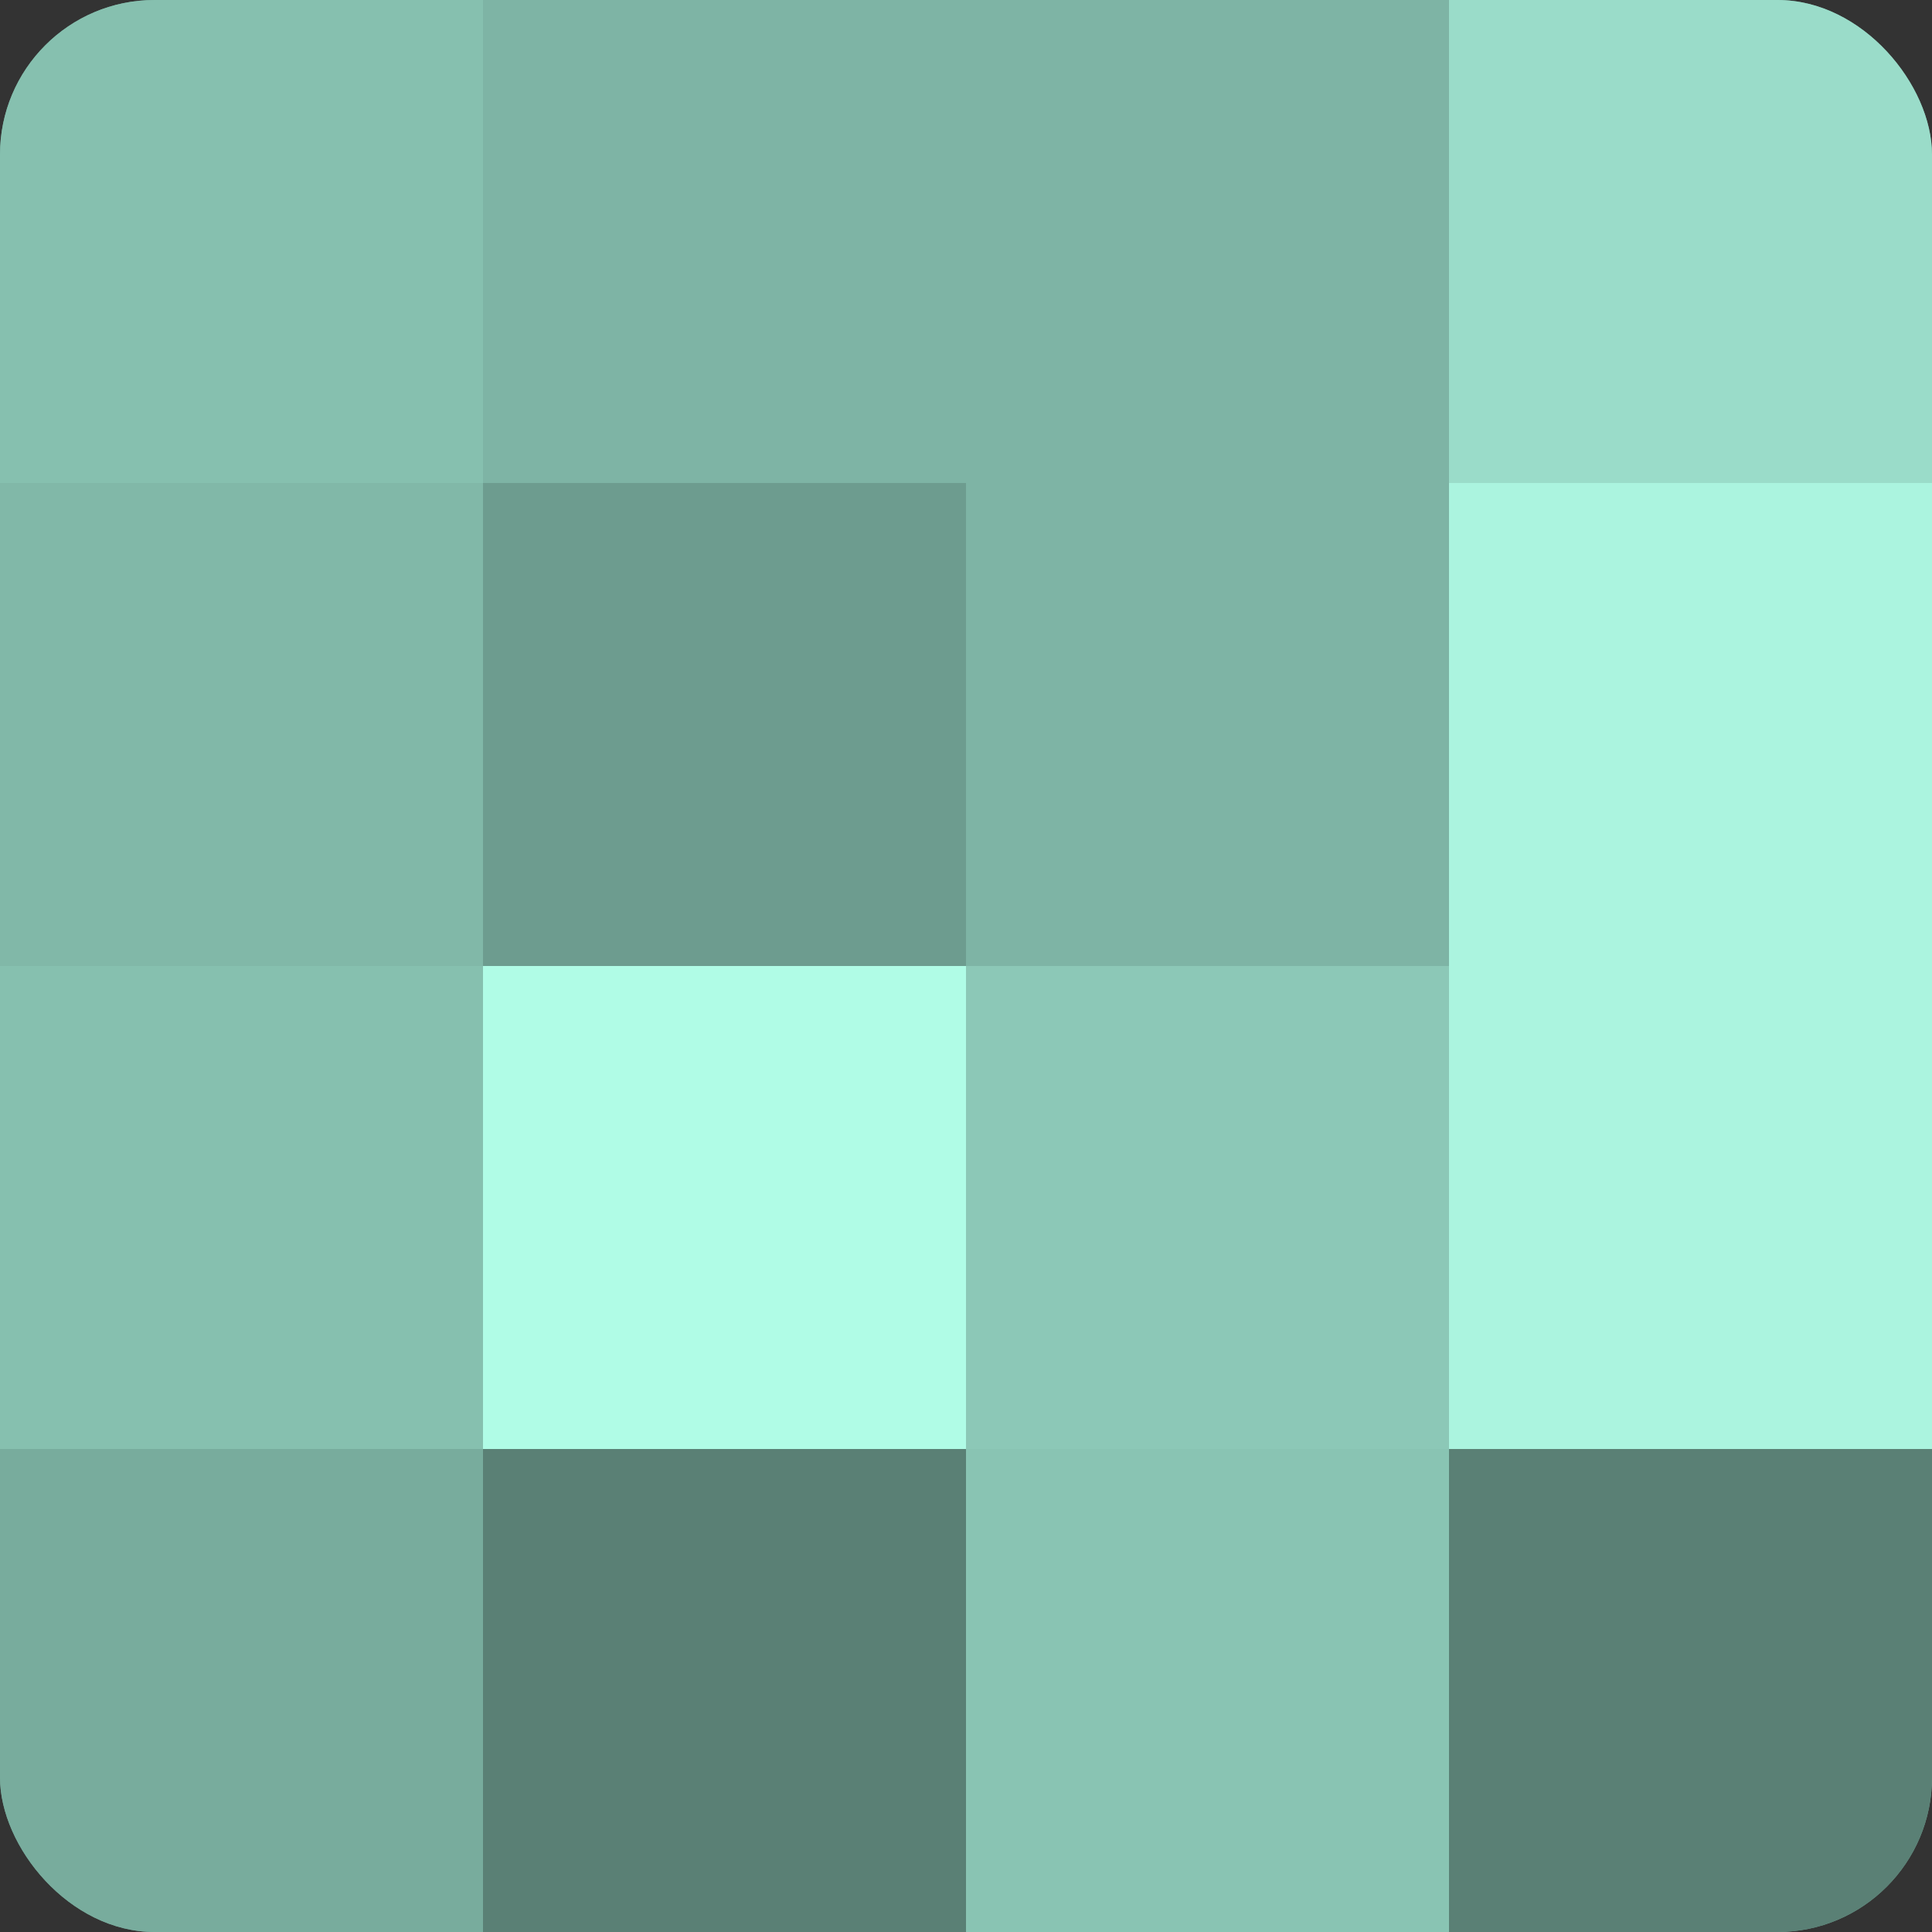
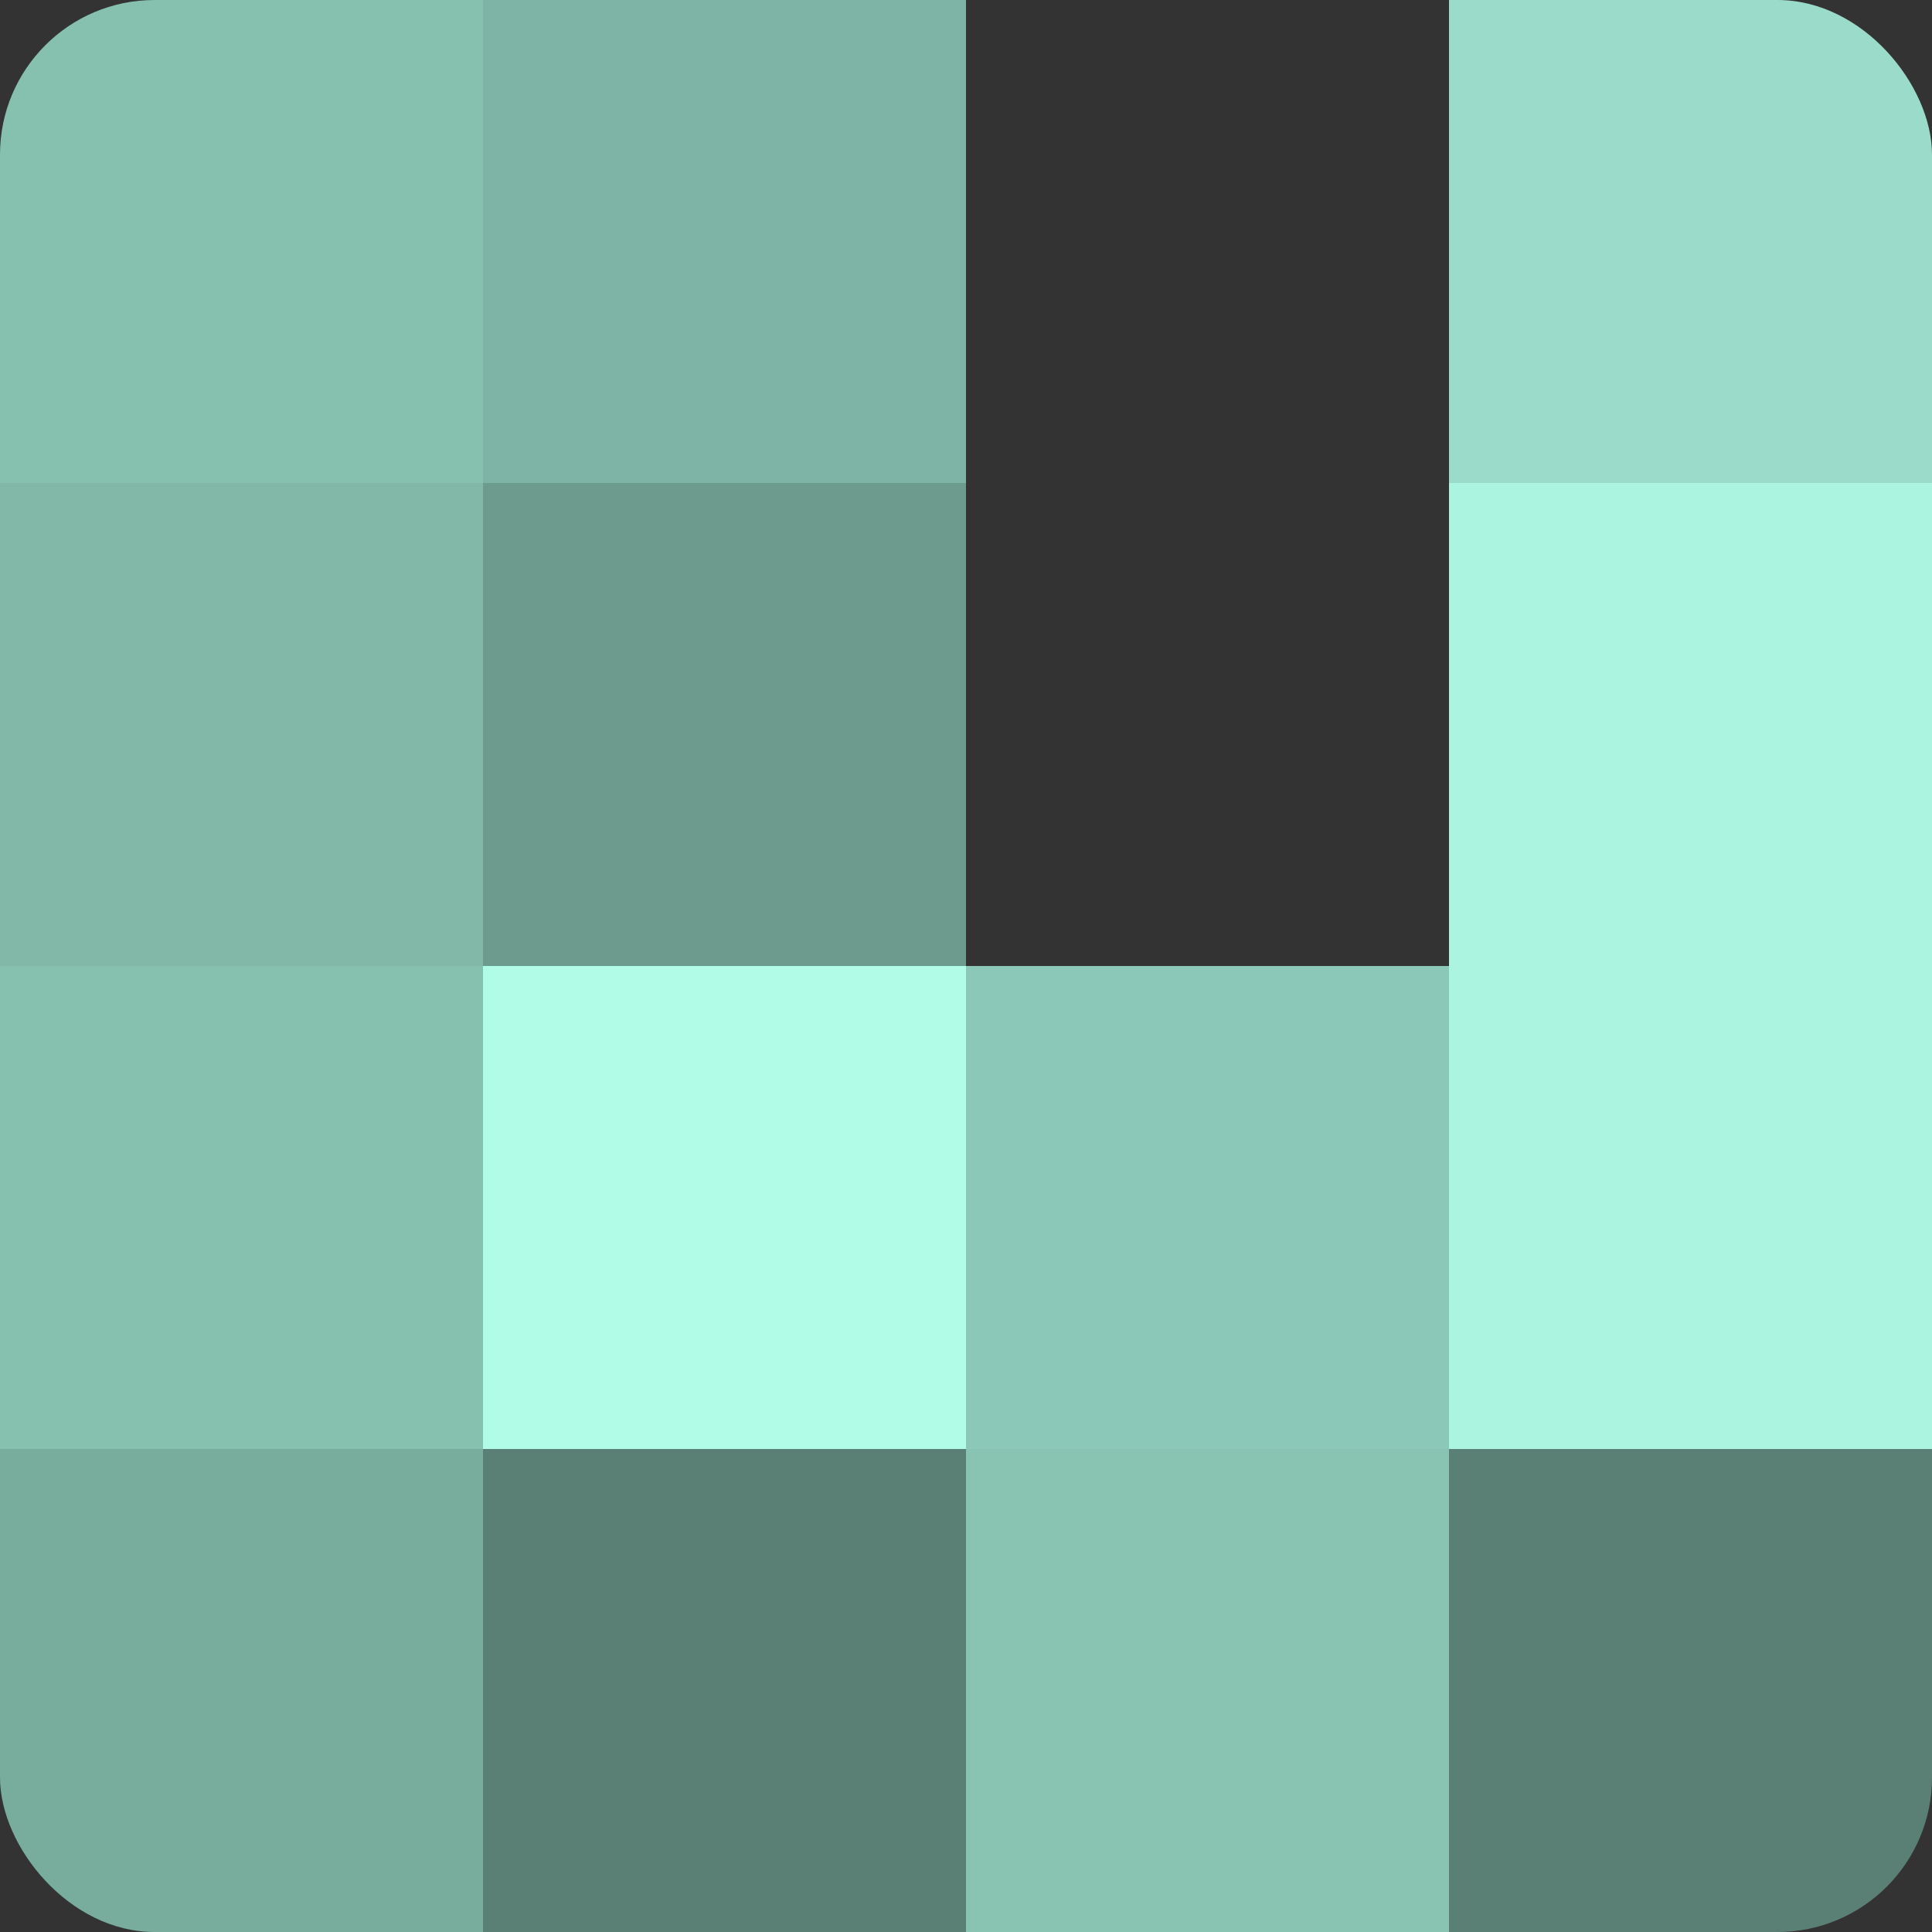
<svg xmlns="http://www.w3.org/2000/svg" width="60" height="60" viewBox="0 0 100 100" preserveAspectRatio="xMidYMid meet">
  <rect x="0" y="0" width="100" height="100" fill="#333333" stroke="none" />
  <defs>
    <clipPath id="c" width="100" height="100">
      <rect width="100" height="100" rx="8" ry="8" />
    </clipPath>
  </defs>
  <g clip-path="url(#c)">
-     <rect width="100" height="100" fill="#70a092" />
    <rect width="25" height="25" fill="#86c0af" />
    <rect y="25" width="25" height="25" fill="#81b8a8" />
    <rect y="50" width="25" height="25" fill="#86c0af" />
    <rect y="75" width="25" height="25" fill="#78ac9d" />
    <rect x="25" width="25" height="25" fill="#7eb4a5" />
    <rect x="25" y="25" width="25" height="25" fill="#6d9c8f" />
    <rect x="25" y="50" width="25" height="25" fill="#b0fce6" />
    <rect x="25" y="75" width="25" height="25" fill="#5a8075" />
-     <rect x="50" width="25" height="25" fill="#7eb4a5" />
-     <rect x="50" y="25" width="25" height="25" fill="#7eb4a5" />
    <rect x="50" y="50" width="25" height="25" fill="#8cc8b7" />
    <rect x="50" y="75" width="25" height="25" fill="#89c4b3" />
    <rect x="75" width="25" height="25" fill="#9adcc9" />
    <rect x="75" y="25" width="25" height="25" fill="#abf4df" />
    <rect x="75" y="50" width="25" height="25" fill="#abf4df" />
    <rect x="75" y="75" width="25" height="25" fill="#5a8075" />
  </g>
</svg>